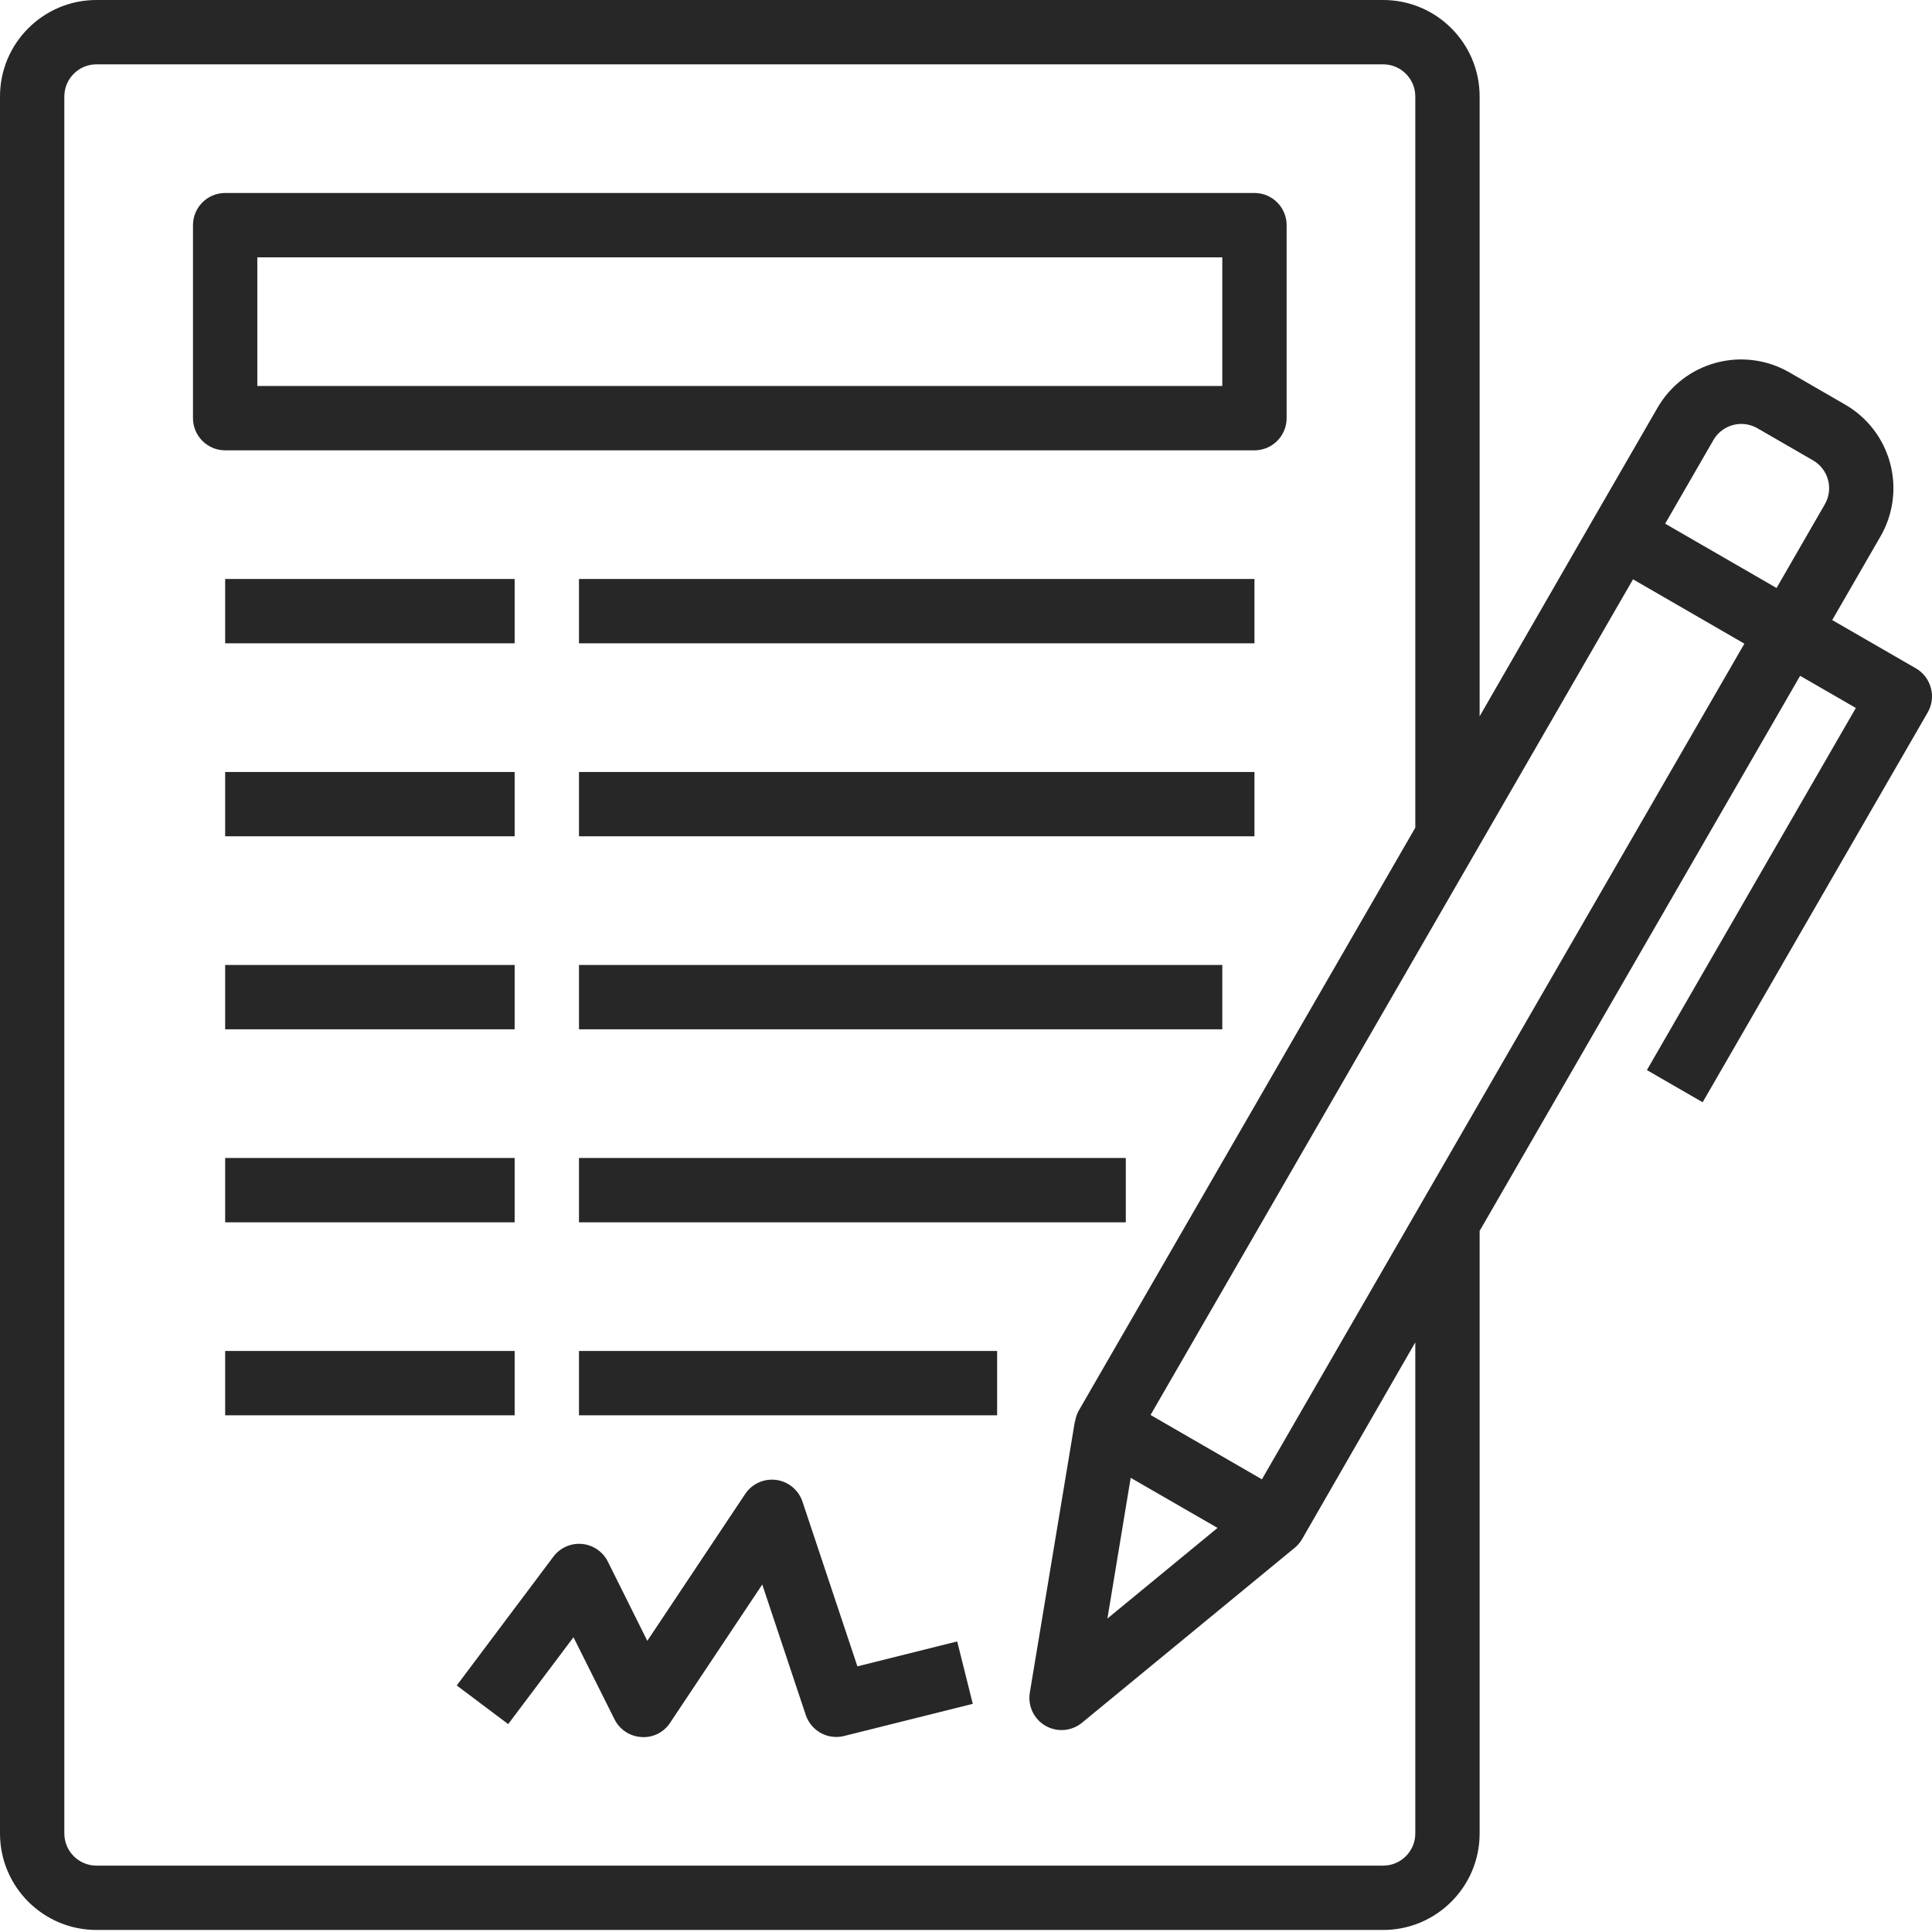
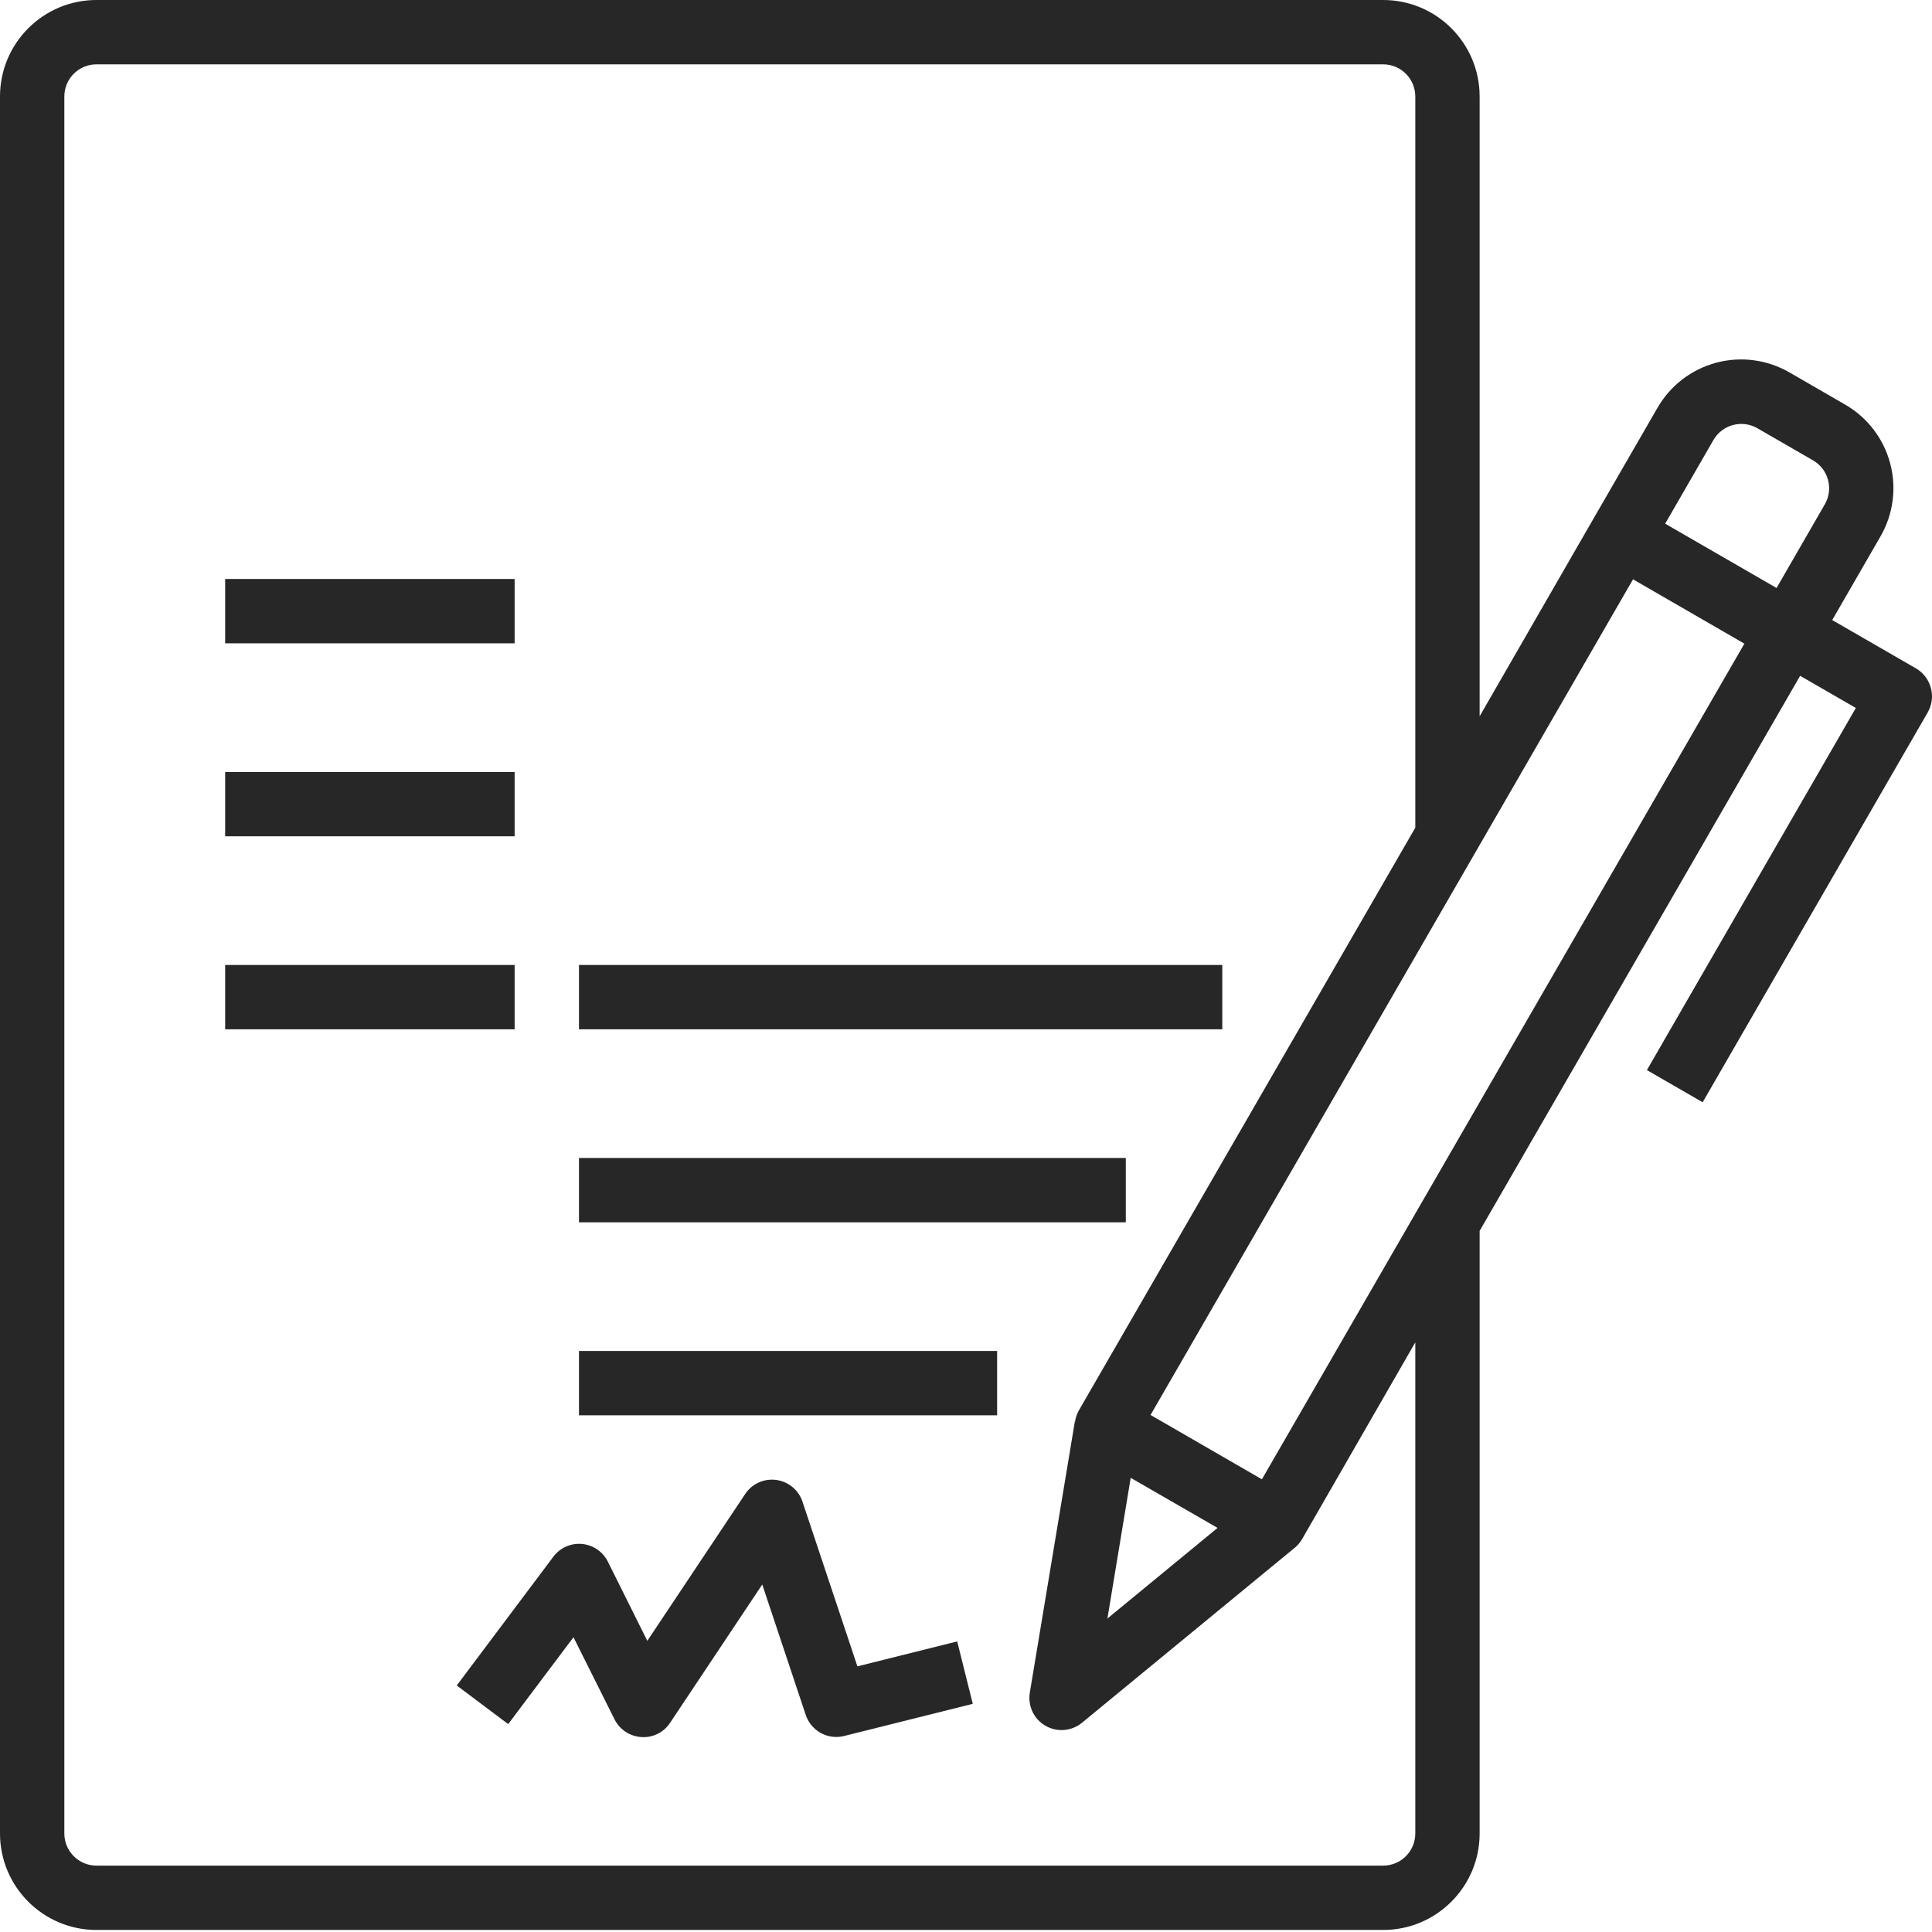
<svg xmlns="http://www.w3.org/2000/svg" width="90" height="90" viewBox="0 0 90 90" fill="none">
-   <path d="M58.438 20.978C59.265 20.978 59.936 20.307 59.936 19.479V10.489C59.936 9.661 59.265 8.99 58.438 8.99H10.489C9.661 8.99 8.99 9.661 8.99 10.489V19.479C8.99 20.307 9.661 20.978 10.489 20.978H58.438ZM11.987 11.987H56.939V17.981H11.987V11.987Z" fill="#272727" />
  <path d="M10.489 26.971H23.974V29.968H10.489V26.971Z" fill="#272727" />
-   <path d="M26.971 26.971H58.438V29.968H26.971V26.971Z" fill="#272727" />
  <path d="M10.489 35.962H23.974V38.958H10.489V35.962Z" fill="#272727" />
-   <path d="M26.971 35.962H58.438V38.958H26.971V35.962Z" fill="#272727" />
  <path d="M10.489 44.952H23.974V47.949H10.489V44.952Z" fill="#272727" />
  <path d="M26.971 44.952H56.939V47.949H26.971V44.952Z" fill="#272727" />
-   <path d="M10.489 53.943H23.974V56.94H10.489V53.943Z" fill="#272727" />
  <path d="M26.971 53.943H52.444V56.94H26.971V53.943Z" fill="#272727" />
-   <path d="M10.489 62.933H23.974V65.93H10.489V62.933Z" fill="#272727" />
  <path d="M26.971 62.933H46.45V65.93H26.971V62.933Z" fill="#272727" />
  <path d="M39.941 77.625L37.382 69.952C37.201 69.41 36.727 69.017 36.16 68.941C35.593 68.865 35.032 69.118 34.715 69.594L30.154 76.437L28.319 72.752C28.088 72.284 27.63 71.97 27.11 71.923C26.591 71.876 26.084 72.103 25.773 72.523L21.277 78.516L23.674 80.315L26.715 76.269L28.627 80.093C28.865 80.571 29.34 80.885 29.873 80.918C30.408 80.959 30.922 80.704 31.215 80.255L35.509 73.812L37.537 79.895C37.744 80.504 38.315 80.915 38.958 80.914C39.081 80.914 39.203 80.899 39.323 80.869L45.316 79.371L44.59 76.464L39.941 77.625Z" fill="#272727" />
  <path d="M89.946 32.044C89.844 31.659 89.593 31.331 89.248 31.133L85.352 28.885L87.6 24.989C88.197 23.956 88.359 22.728 88.049 21.576C87.74 20.423 86.985 19.441 85.951 18.846L83.356 17.347C82.323 16.75 81.096 16.589 79.943 16.898C78.791 17.207 77.809 17.962 77.213 18.996L74.216 24.186L68.927 33.367V4.495C68.927 2.013 66.914 0 64.432 0H4.495C2.013 0 0 2.013 0 4.495V85.409C0 87.892 2.013 89.905 4.495 89.905H64.432C66.914 89.905 68.927 87.892 68.927 85.409V57.341L83.857 31.482L86.452 32.98L76.719 49.849L79.316 51.348L89.804 33.181C90 32.836 90.052 32.426 89.946 32.044ZM79.819 20.497C80.232 19.782 81.147 19.536 81.864 19.948L84.46 21.447C85.177 21.862 85.421 22.778 85.006 23.495L82.759 27.391L77.57 24.395L79.819 20.497ZM65.93 85.409C65.93 86.237 65.259 86.908 64.432 86.908H4.495C3.668 86.908 2.997 86.237 2.997 85.409V4.495C2.997 3.668 3.668 2.997 4.495 2.997H64.432C65.259 2.997 65.93 3.668 65.93 4.495V38.557L50.251 65.714C50.164 65.871 50.107 66.042 50.081 66.219H50.071L47.973 78.849C47.871 79.466 48.161 80.081 48.702 80.393C49.243 80.705 49.921 80.649 50.404 80.252L60.293 72.118C60.433 72.007 60.552 71.871 60.645 71.717L65.93 62.532V85.409ZM52.672 68.843L56.718 71.176L51.588 75.397L52.672 68.843ZM58.784 68.912L53.597 65.915L76.073 26.987L81.26 29.984L58.784 68.912Z" fill="#272727" />
</svg>